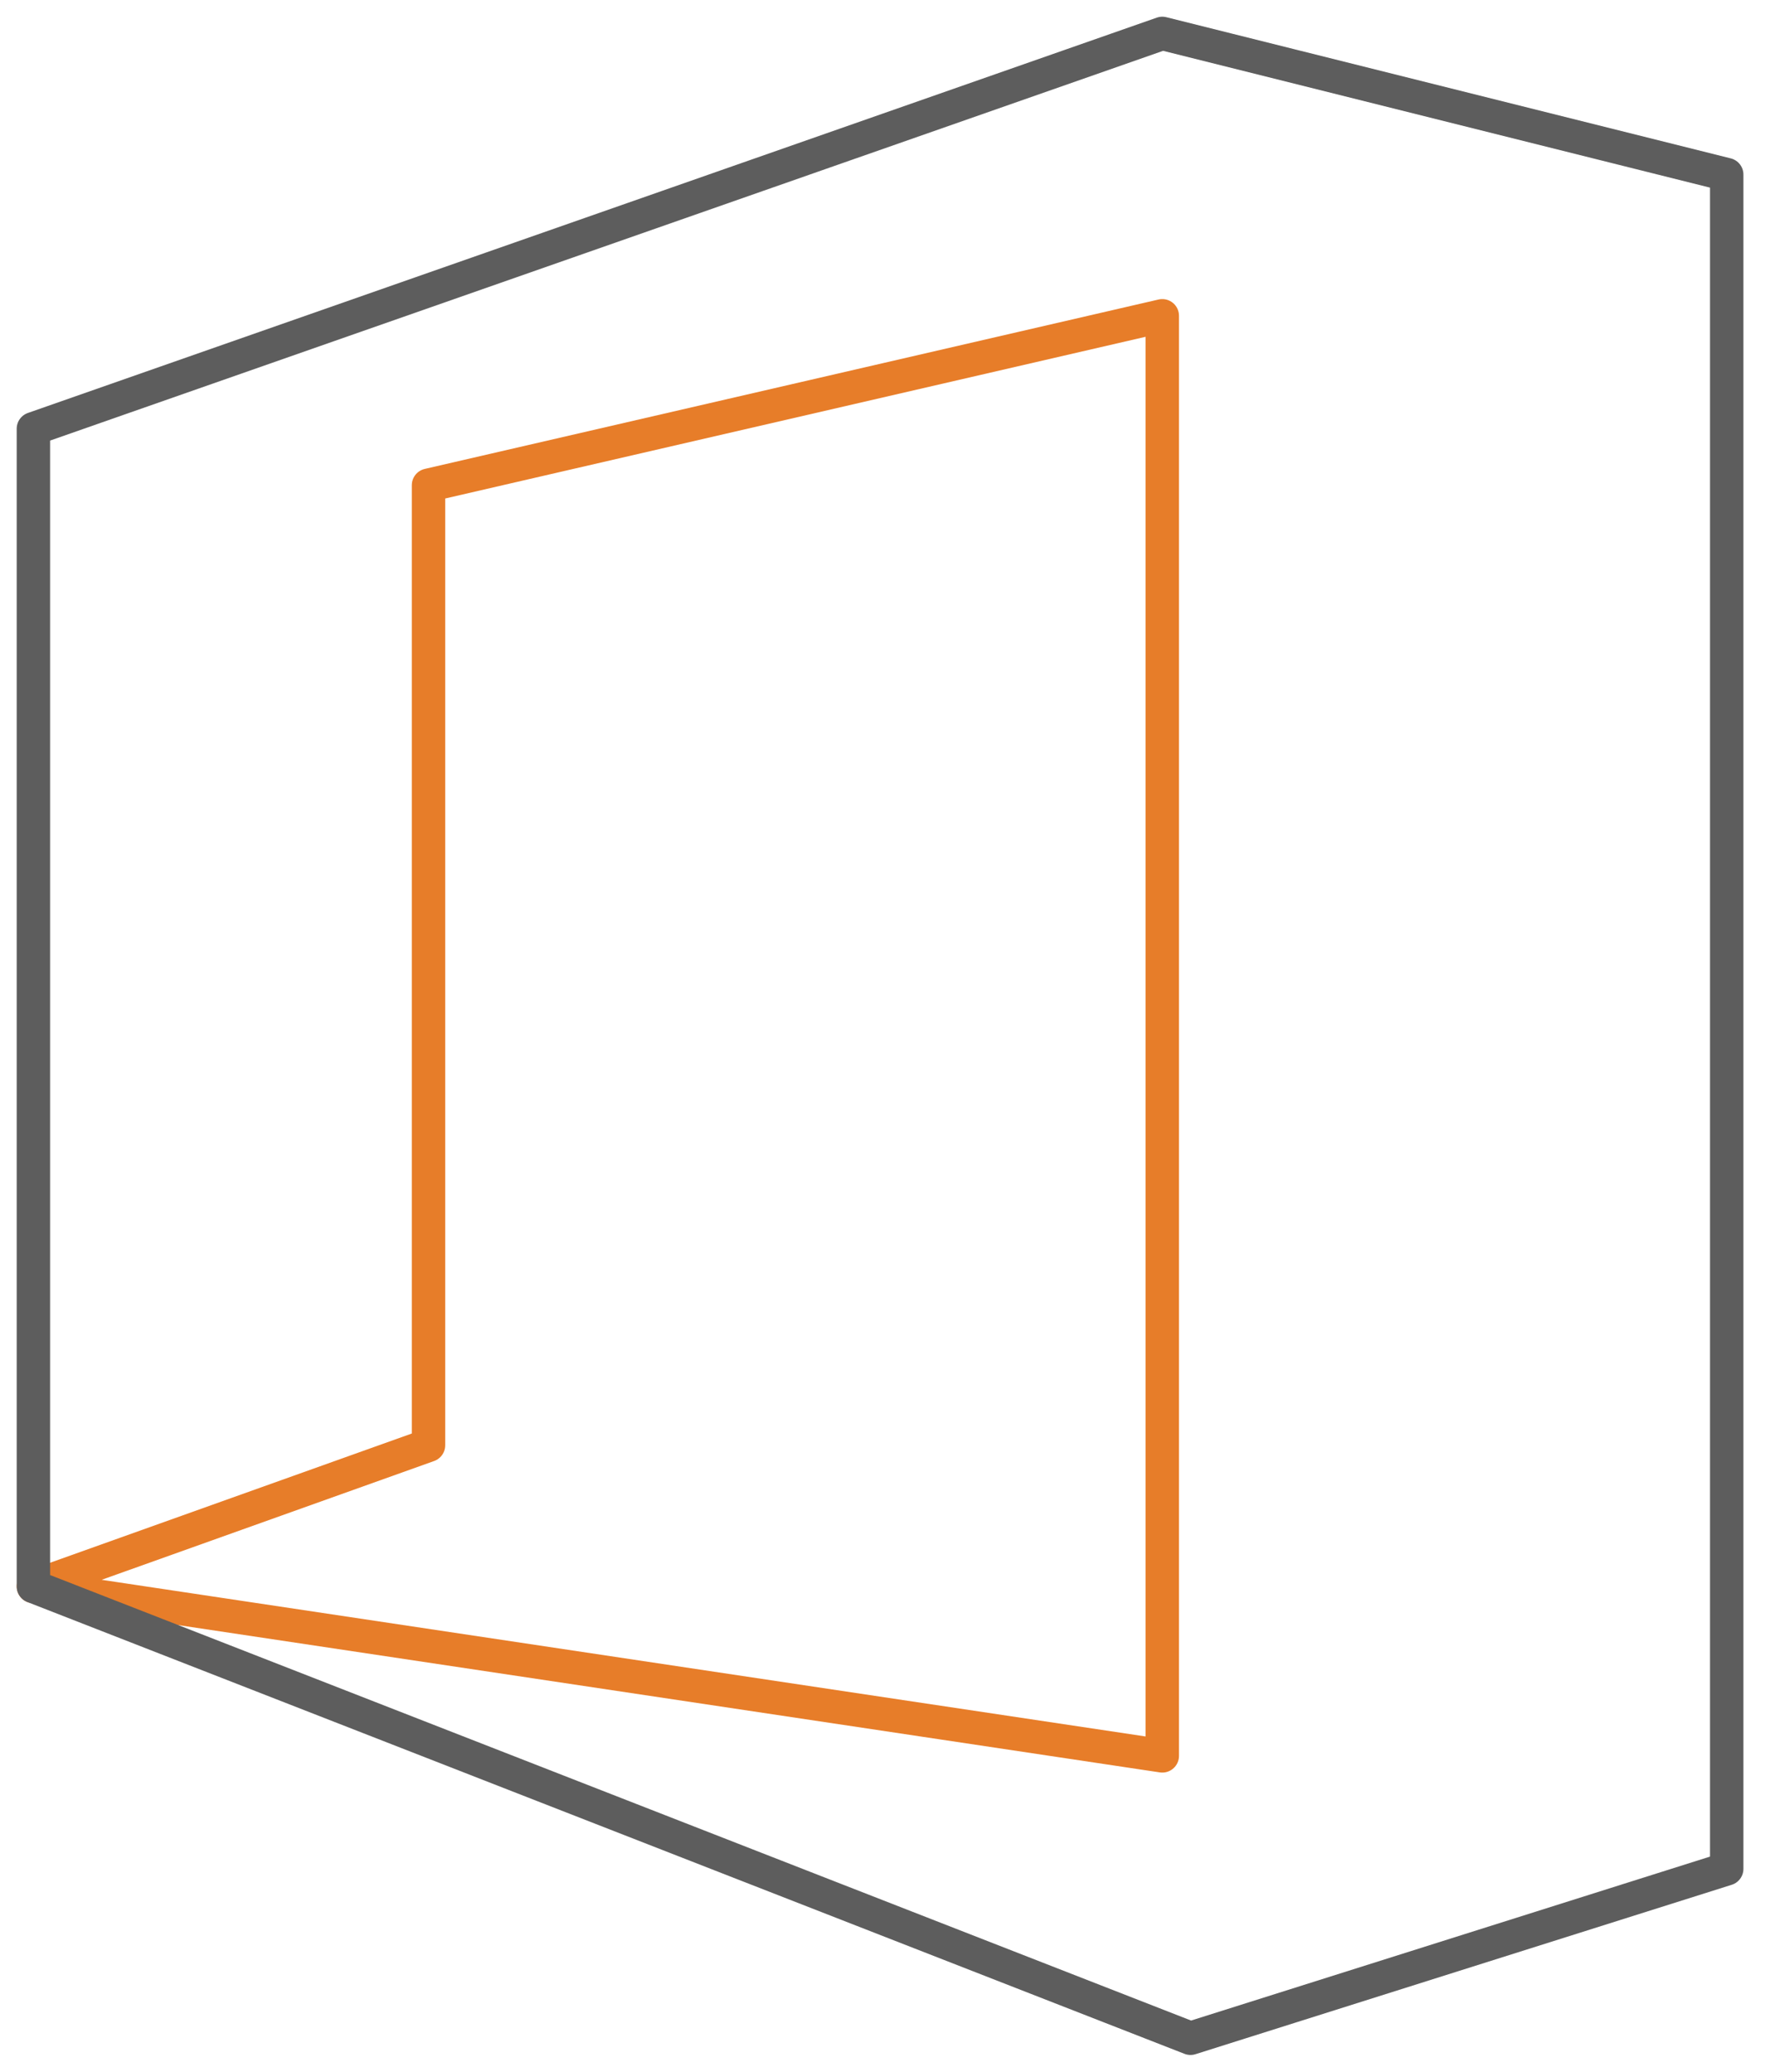
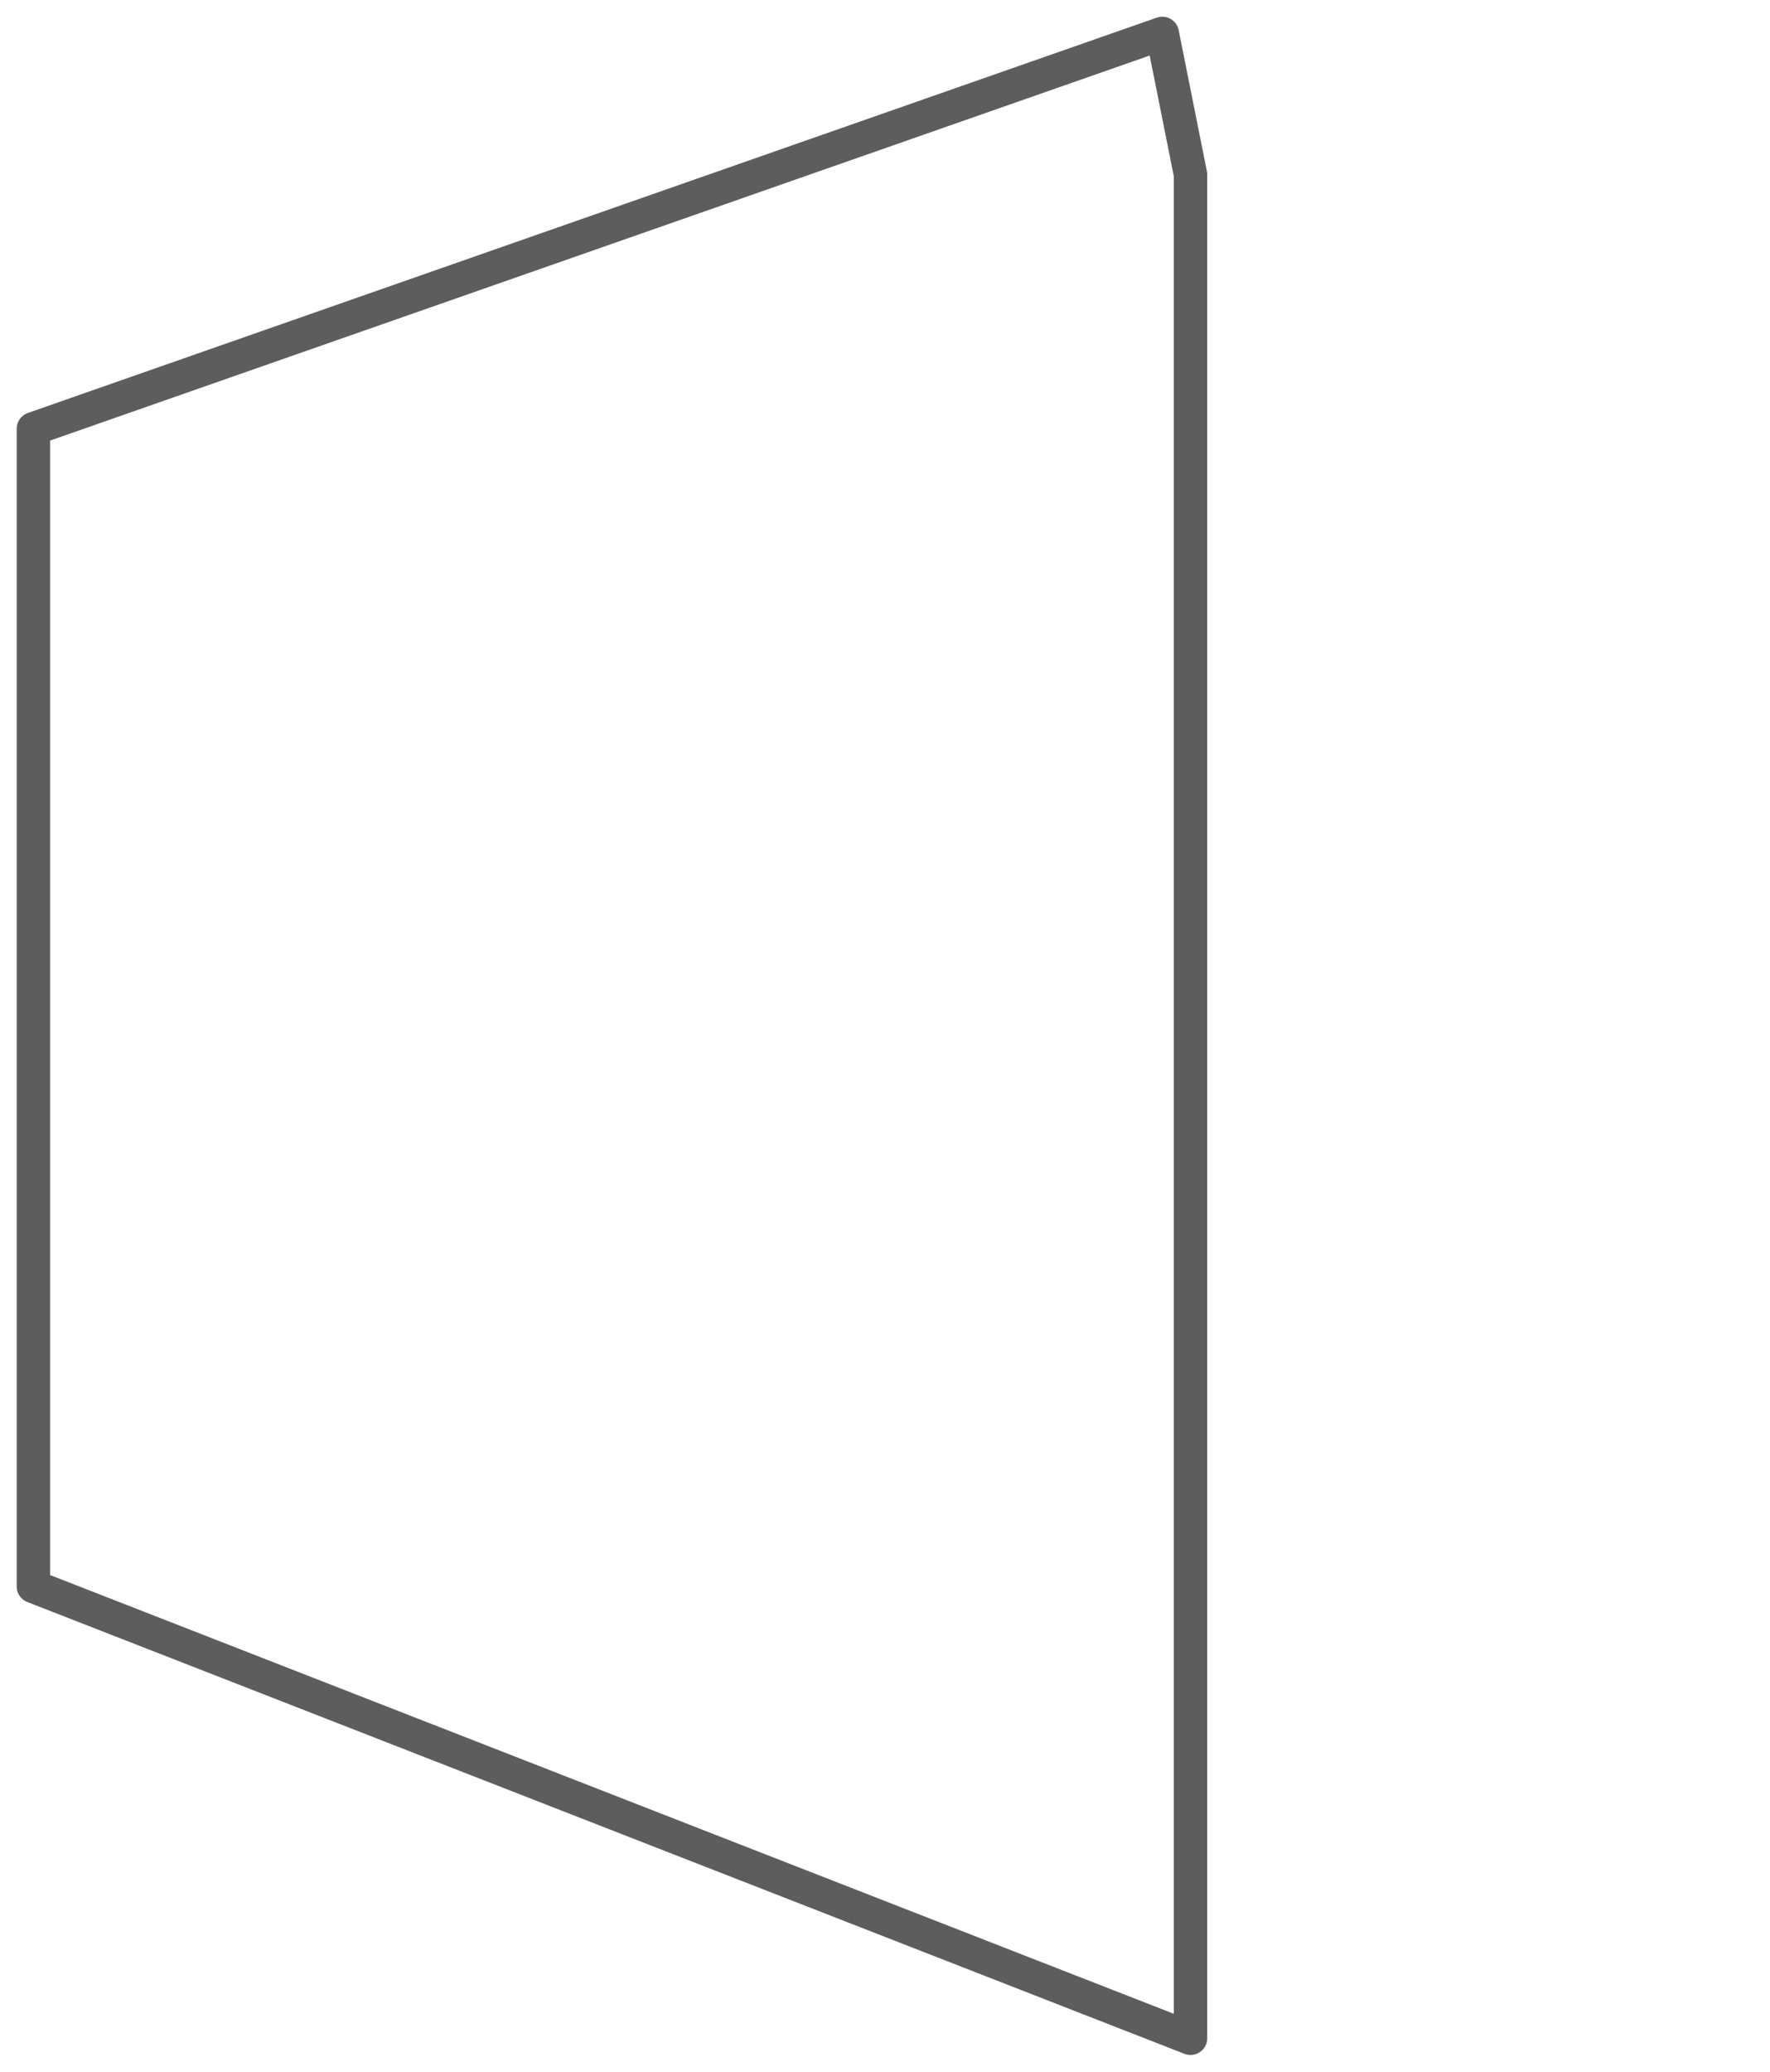
<svg xmlns="http://www.w3.org/2000/svg" width="53" height="62" viewBox="0 0 53 62" fill="none">
  <g id="Group 33579">
-     <path id="Vector 7" d="M34.803 52.549V9.451L12.831 14.521V43.254L1 47.479L34.803 52.549Z" stroke="#E77D29" stroke-linejoin="round" />
-     <path id="Vector 6" d="M1 12.831V47.479L35.648 61L51.704 55.93V5.225L34.803 1L1 12.831Z" stroke="#5D5D5D" stroke-linejoin="round" />
+     <path id="Vector 6" d="M1 12.831V47.479L35.648 61V5.225L34.803 1L1 12.831Z" stroke="#5D5D5D" stroke-linejoin="round" />
  </g>
</svg>